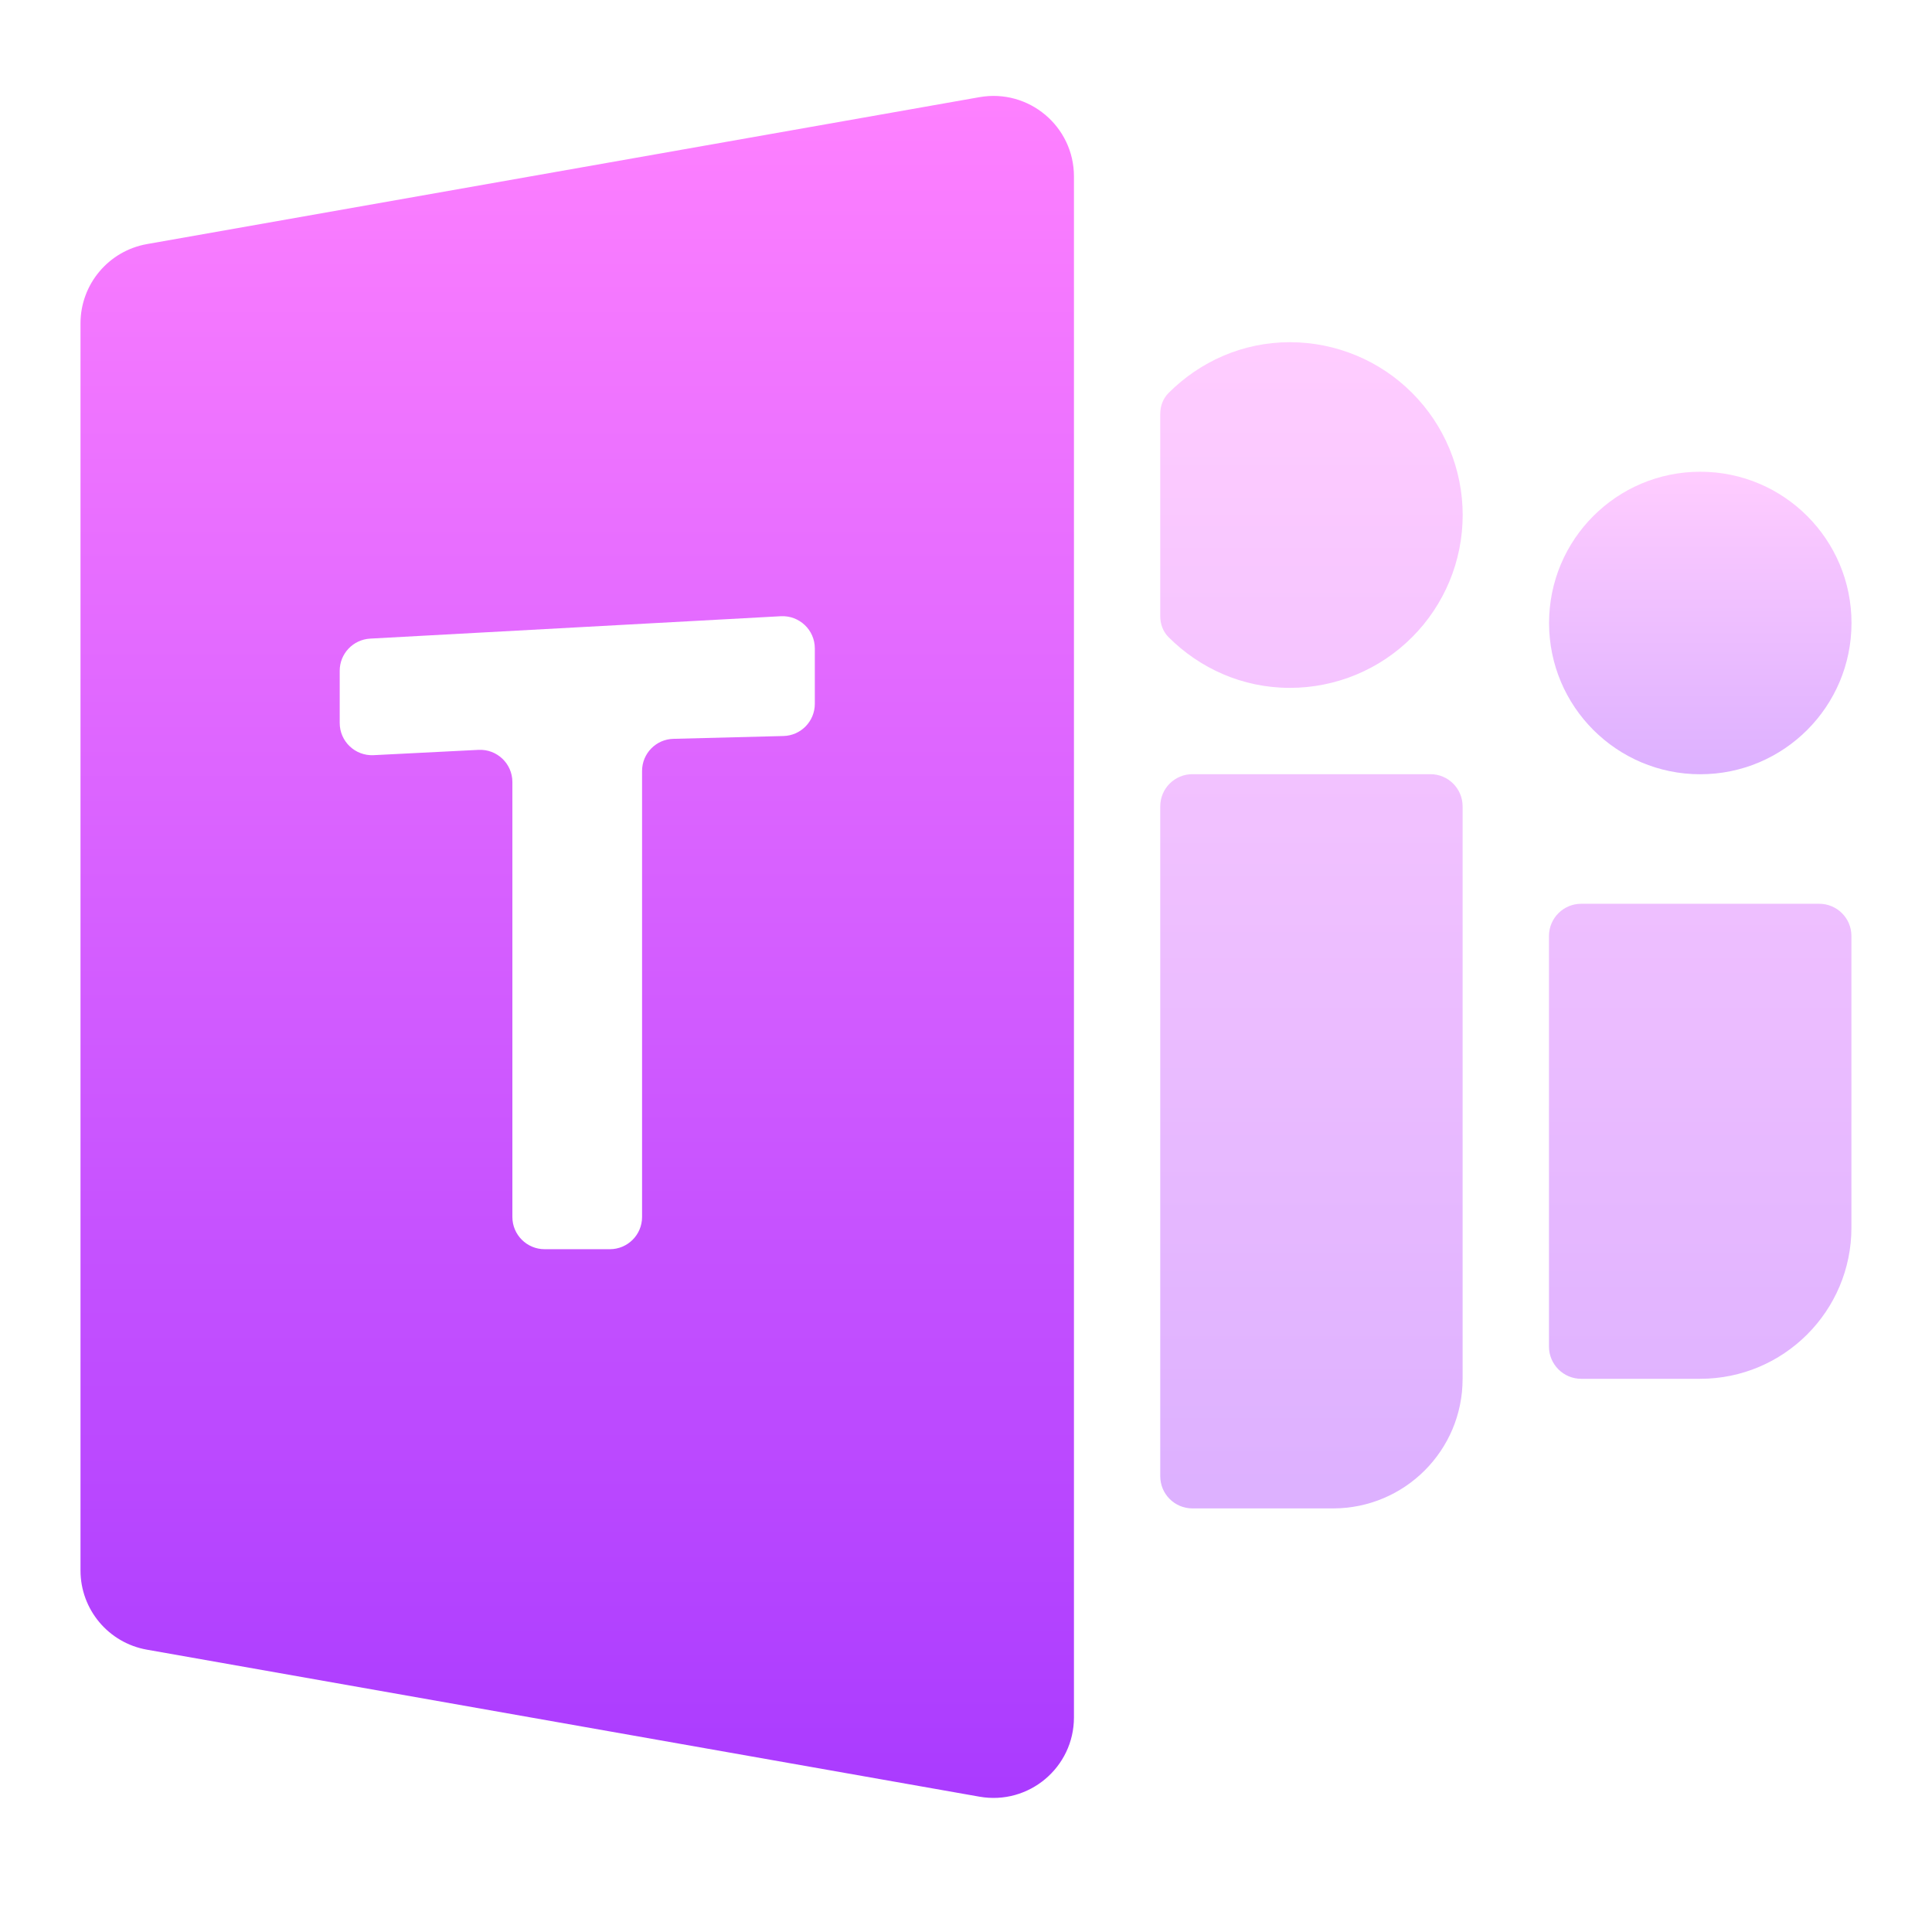
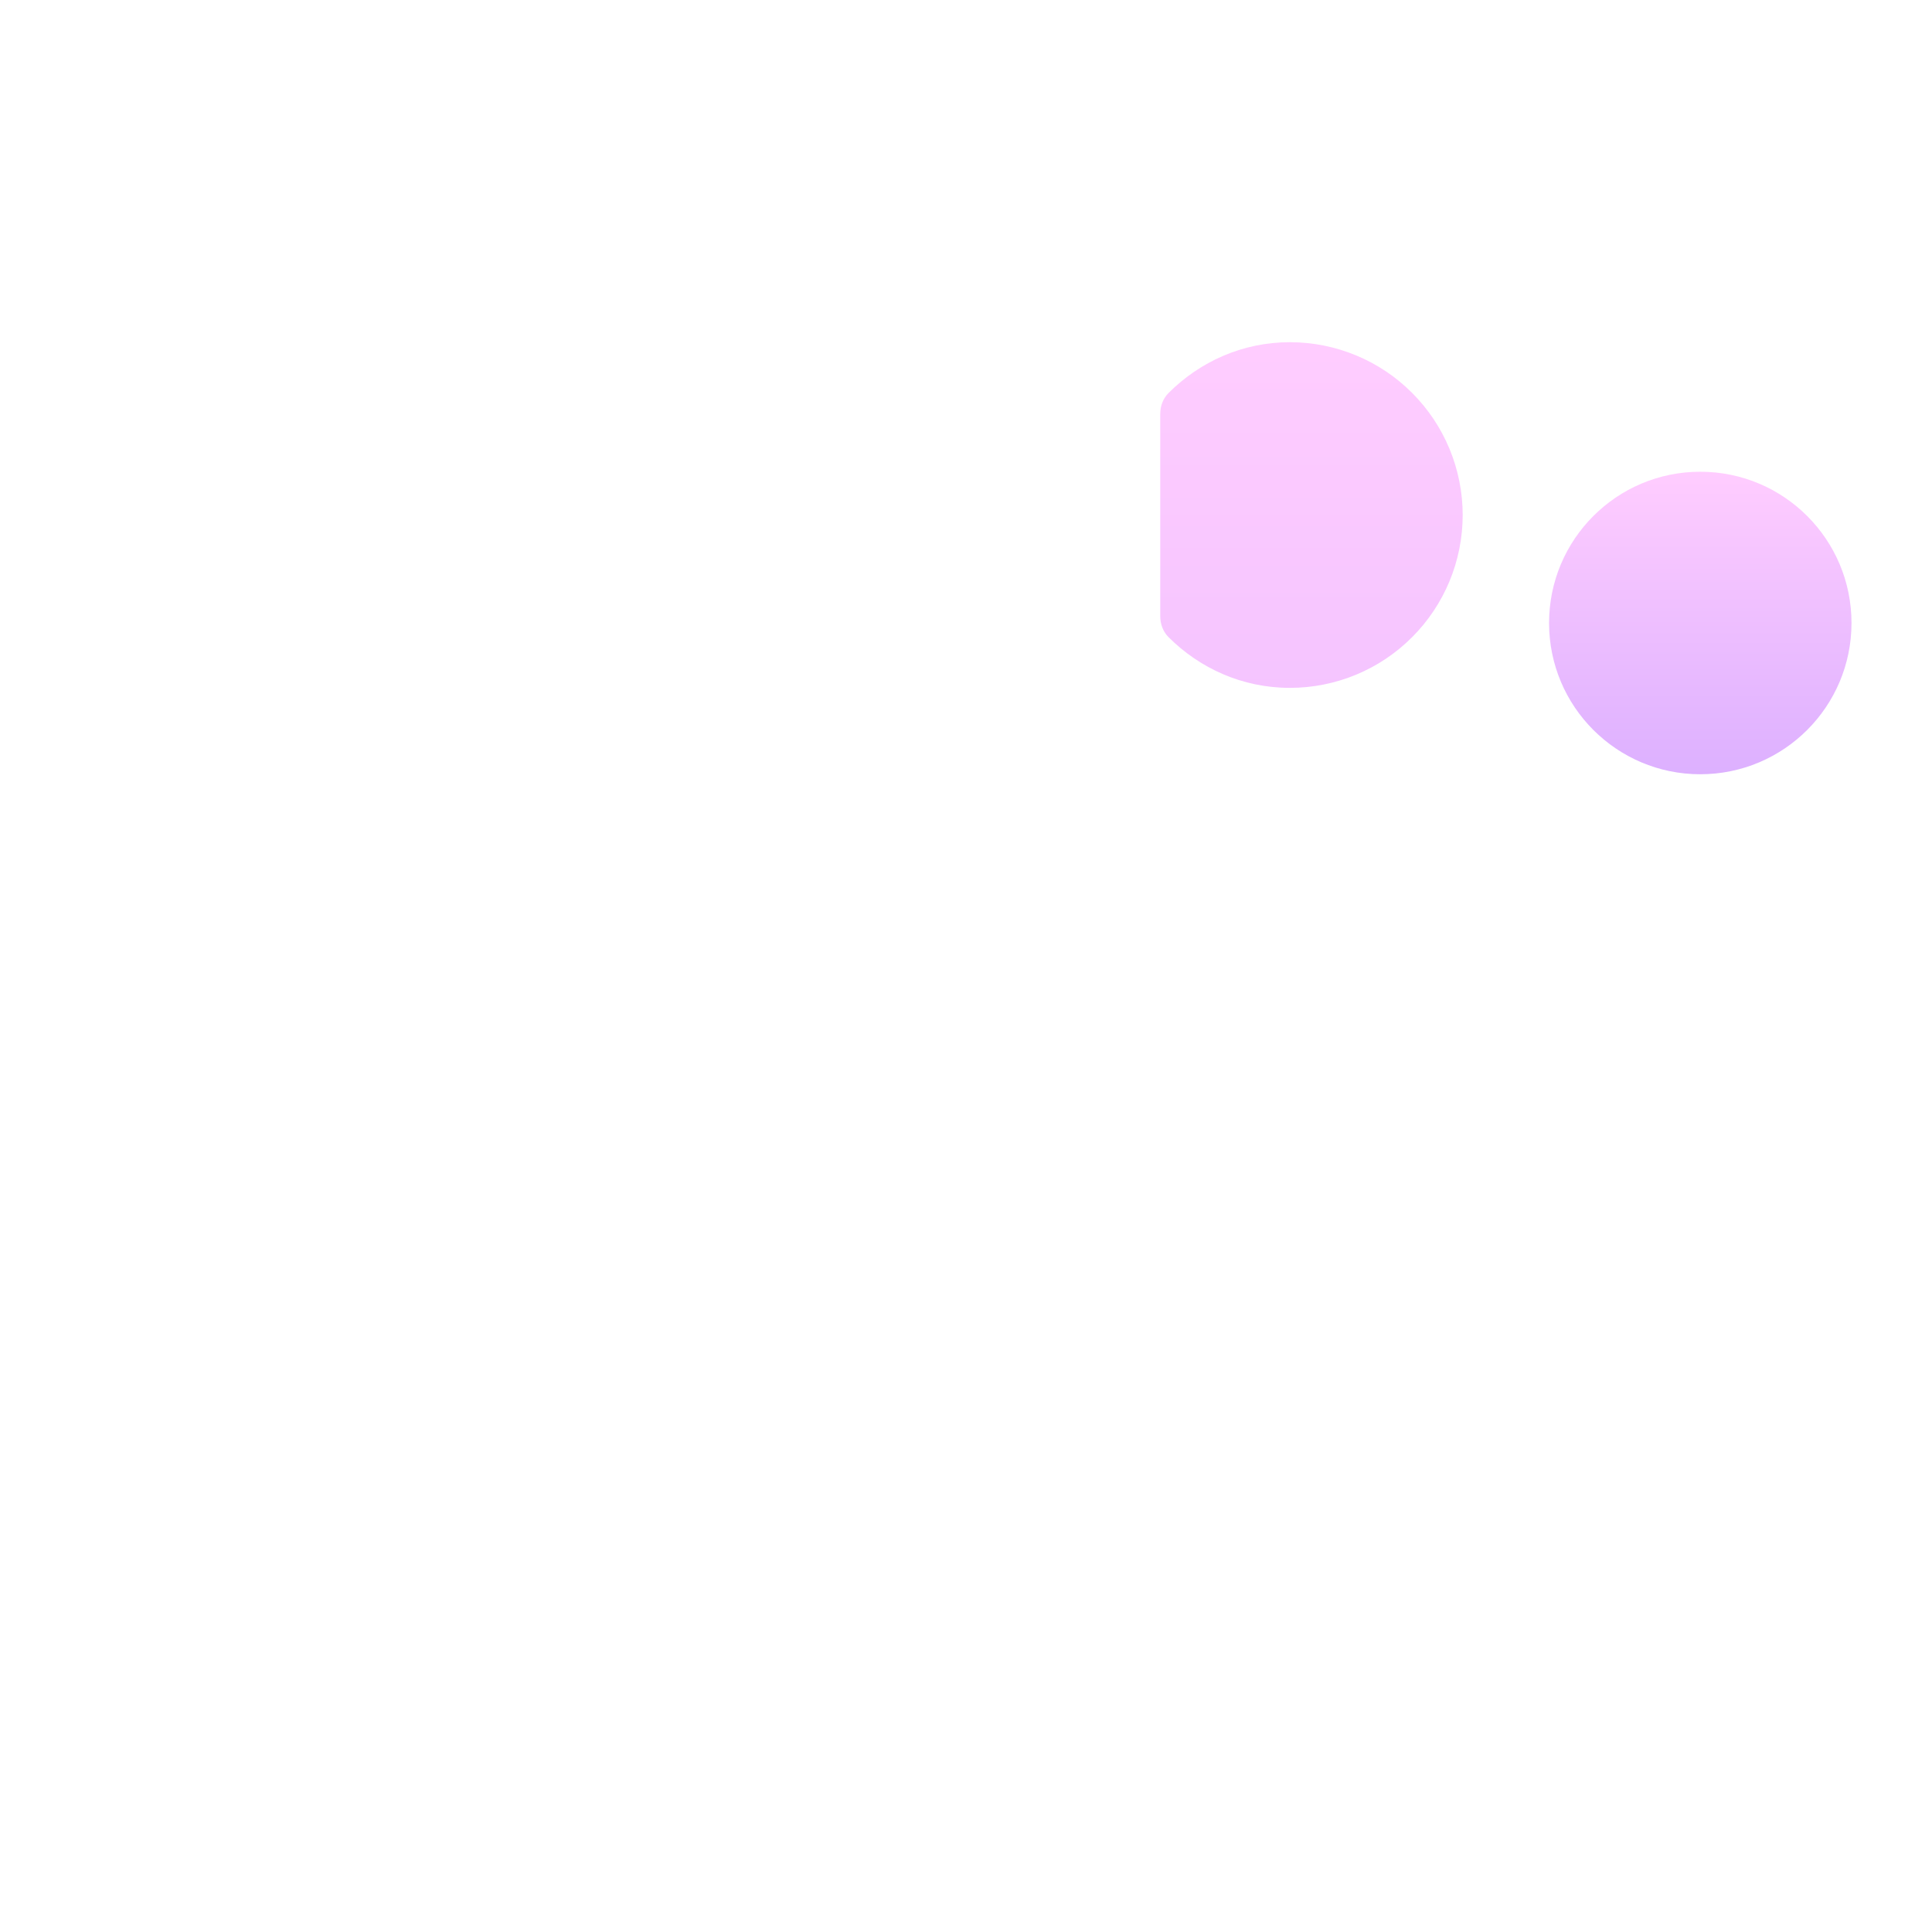
<svg xmlns="http://www.w3.org/2000/svg" width="24" height="24" viewBox="0 0 24 24" fill="none">
  <path opacity="0.4" d="M21.121 9.618C22.159 9.618 23 8.777 23 7.739C23 6.701 22.159 5.86 21.121 5.86C20.084 5.86 19.243 6.701 19.243 7.739C19.243 8.777 20.084 9.618 21.121 9.618Z" fill="url(#paint0_linear_41_123)" />
-   <path d="M1.826 3.032C1.348 3.117 1 3.532 1 4.017V19.509C1 19.994 1.348 20.409 1.826 20.493L12.167 22.319C12.78 22.427 13.341 21.956 13.341 21.334V2.192C13.341 1.57 12.78 1.099 12.167 1.207L1.826 3.032ZM10.122 8.743C10.122 8.96 9.949 9.138 9.732 9.143L8.366 9.178C8.149 9.183 7.976 9.36 7.976 9.577V15.118C7.976 15.339 7.797 15.518 7.576 15.518H6.765C6.545 15.518 6.365 15.339 6.365 15.118V9.715C6.365 9.486 6.174 9.304 5.945 9.315L4.64 9.381C4.412 9.392 4.22 9.21 4.22 8.981V8.332C4.22 8.12 4.386 7.945 4.599 7.933L9.7 7.655C9.929 7.643 10.122 7.825 10.122 8.055V8.743Z" fill="url(#paint1_linear_41_123)" />
  <g opacity="0.4">
-     <path d="M22.599 11.227H19.642C19.422 11.227 19.242 11.406 19.242 11.627V16.728C19.242 16.949 19.422 17.128 19.642 17.128H21.12C22.157 17.128 22.999 16.287 22.999 15.251V11.627C22.999 11.406 22.82 11.227 22.599 11.227Z" fill="url(#paint2_linear_41_123)" />
-     <path d="M14.413 18.338V10.017C14.413 9.796 14.592 9.617 14.813 9.617H17.769C17.99 9.617 18.169 9.796 18.169 10.017V17.129C18.169 18.018 17.449 18.738 16.559 18.738H14.813C14.592 18.738 14.413 18.559 14.413 18.338Z" fill="url(#paint3_linear_41_123)" />
    <path d="M14.516 4.882C14.903 4.495 15.432 4.251 16.023 4.251C16.593 4.251 17.139 4.477 17.541 4.88C17.944 5.283 18.17 5.829 18.17 6.398C18.17 6.967 17.944 7.513 17.541 7.916C17.139 8.319 16.593 8.545 16.023 8.545C15.432 8.545 14.902 8.301 14.515 7.914C14.447 7.845 14.413 7.751 14.413 7.654V5.142C14.413 5.045 14.447 4.951 14.516 4.882Z" fill="url(#paint4_linear_41_123)" />
  </g>
  <defs>
    <linearGradient id="paint0_linear_41_123" x1="21.121" y1="9.618" x2="21.121" y2="5.86" gradientUnits="userSpaceOnUse">
      <stop stop-color="#A93AFF" />
      <stop offset="1" stop-color="#FF81FF" />
    </linearGradient>
    <linearGradient id="paint1_linear_41_123" x1="7.171" y1="22.526" x2="7.171" y2="1" gradientUnits="userSpaceOnUse">
      <stop stop-color="#A93AFF" />
      <stop offset="1" stop-color="#FF81FF" />
    </linearGradient>
    <linearGradient id="paint2_linear_41_123" x1="18.706" y1="18.738" x2="18.706" y2="4.251" gradientUnits="userSpaceOnUse">
      <stop stop-color="#A93AFF" />
      <stop offset="1" stop-color="#FF81FF" />
    </linearGradient>
    <linearGradient id="paint3_linear_41_123" x1="18.706" y1="18.738" x2="18.706" y2="4.251" gradientUnits="userSpaceOnUse">
      <stop stop-color="#A93AFF" />
      <stop offset="1" stop-color="#FF81FF" />
    </linearGradient>
    <linearGradient id="paint4_linear_41_123" x1="18.706" y1="18.738" x2="18.706" y2="4.251" gradientUnits="userSpaceOnUse">
      <stop stop-color="#A93AFF" />
      <stop offset="1" stop-color="#FF81FF" />
    </linearGradient>
  </defs>
</svg>